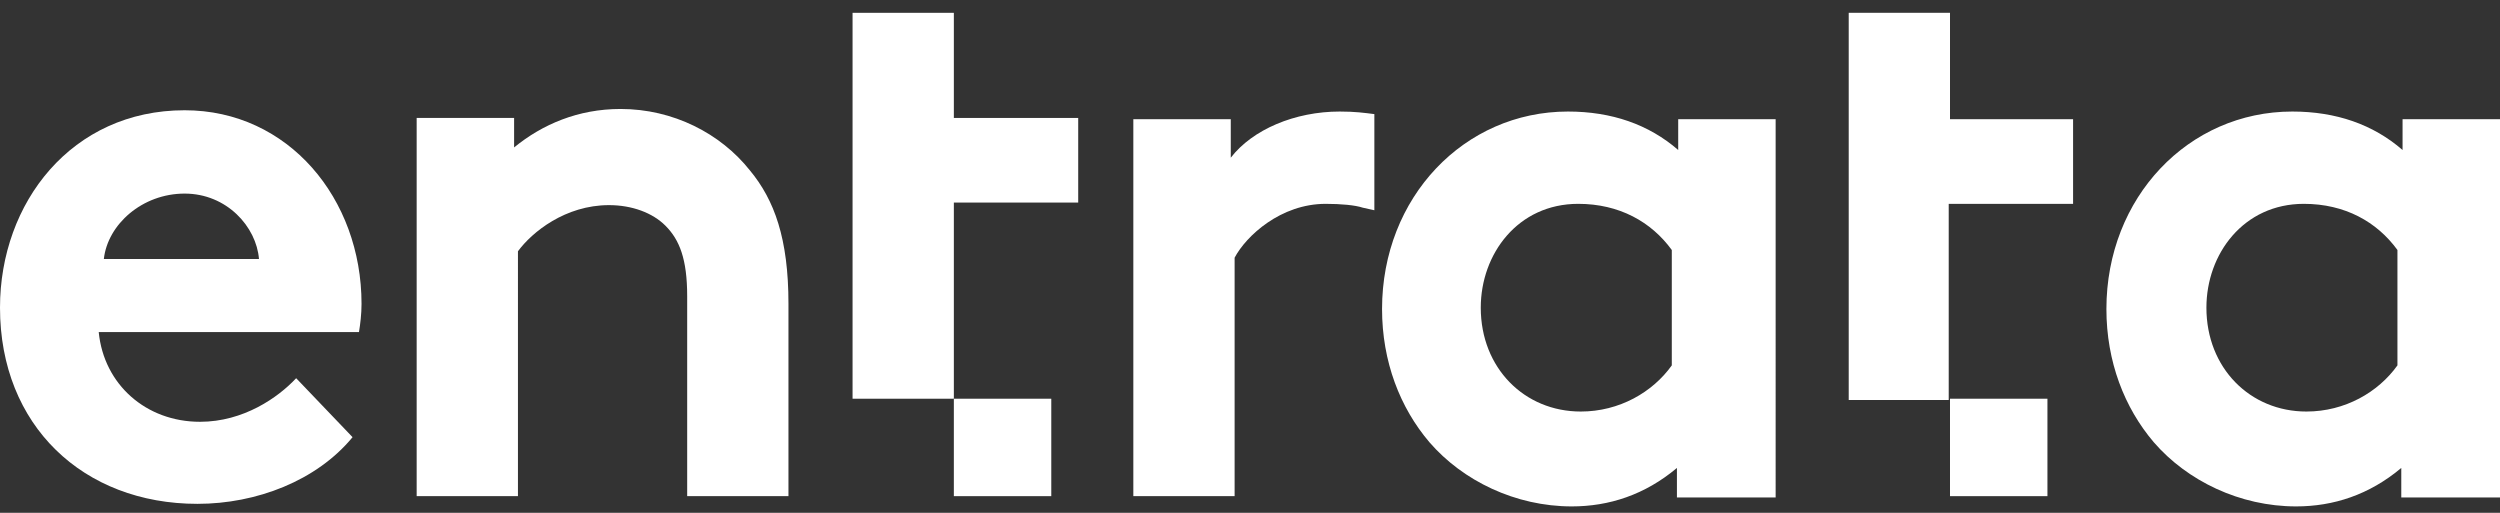
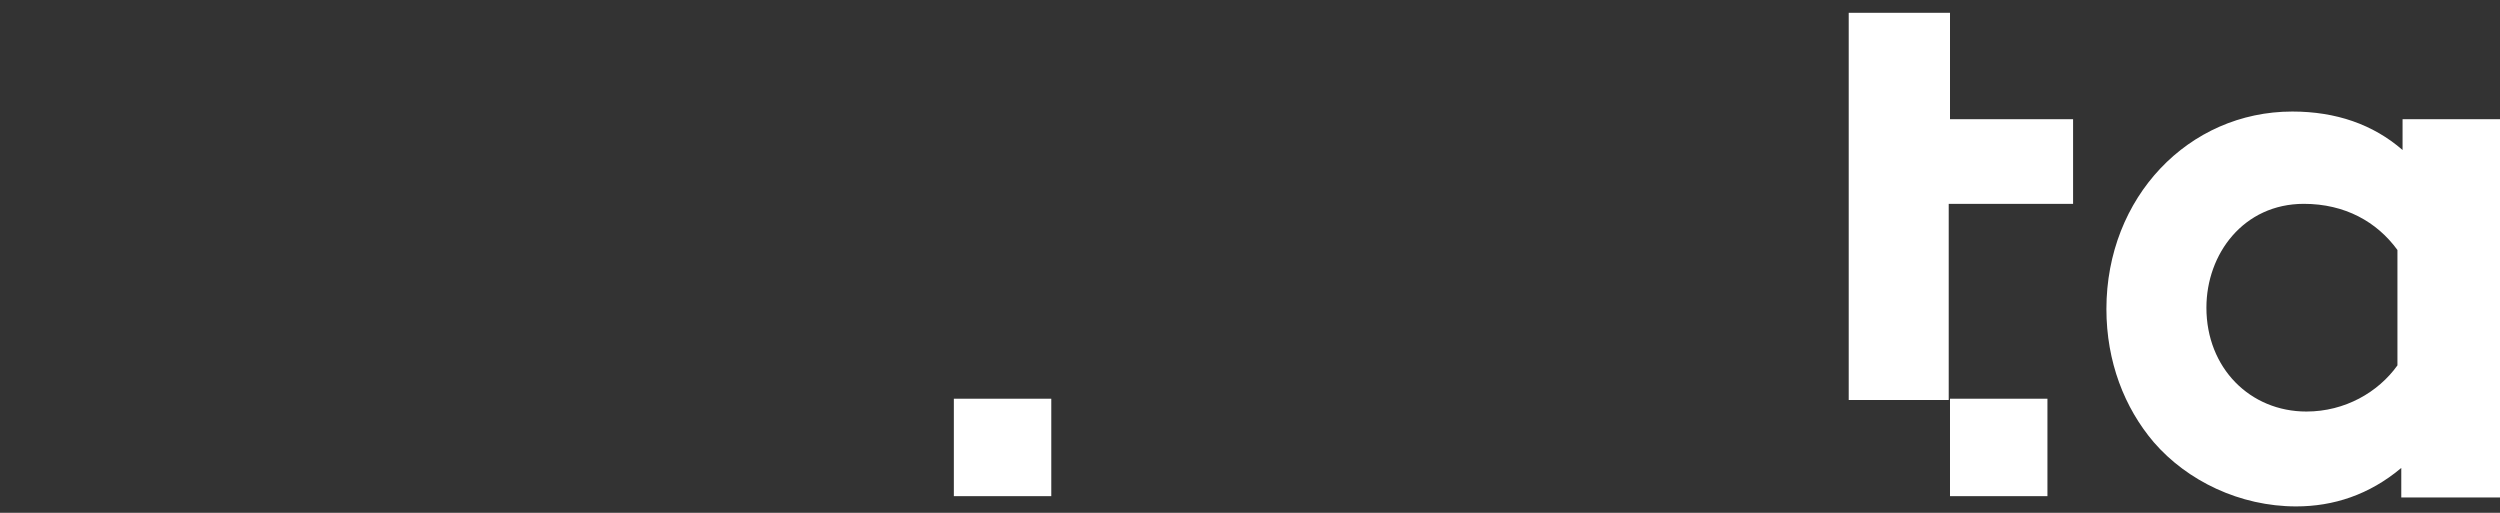
<svg xmlns="http://www.w3.org/2000/svg" version="1.1" id="Layer_1" x="0px" y="0px" viewBox="0 0 195 40" style="enable-background:new 0 0 195 40;" xml:space="preserve">
  <rect x="0" y="0" width="195" height="40" fill="#333333" stroke="none" />
  <style type="text/css">
	.st0{fill:#FFFFFF;}
</style>
  <g>
-     <path class="st0" d="M14.4,8.6C5.6,8.6,0,15.8,0,24c0,9.2,6.5,15.3,15.4,15.3c4.6,0,9.3-1.8,12.1-5.2l-4.4-4.6   c-1.4,1.5-4.1,3.4-7.5,3.4c-4.2,0-7.5-2.9-7.9-7H28c0.1-0.6,0.2-1.4,0.2-2.2C28.2,15.5,22.5,8.6,14.4,8.6z M8.1,20.2   c0.3-2.7,3-5.1,6.3-5.1s5.6,2.6,5.8,5.1H8.1z" />
-     <path class="st0" d="M48.4,8.5c-3.3,0-6.1,1.2-8.3,3V9.2h-7.6v29.5h7.9V19.6c1.1-1.5,3.7-3.6,7.1-3.6c1.8,0,3.4,0.6,4.4,1.6   c1.1,1.1,1.7,2.6,1.7,5.5v15.6h7.9v-15c0-5.1-1.1-8.1-3-10.4C56.2,10.4,52.5,8.5,48.4,8.5z" />
-     <path class="st0" d="M130.9,11.7c-2.3-2-5.2-3-8.6-3c-8.1,0-14.5,6.7-14.5,15.4c0,4.1,1.4,7.7,3.7,10.4c2.6,3,6.7,5,11.1,5   c2.9,0,5.7-0.9,8.2-3v2.3h7.6h0.1V9.3h-7.6V11.7z M130.4,28.5c-1.5,2.1-4.1,3.6-7.1,3.6c-4.4,0-7.8-3.4-7.8-8.1   c0-4.2,2.9-8.1,7.6-8.1c3.2,0,5.7,1.4,7.3,3.6V28.5L130.4,28.5z" />
    <path class="st0" d="M187.4,9.3v2.4c-2.3-2-5.2-3-8.6-3c-8.1,0-14.5,6.7-14.5,15.4c0,4.1,1.4,7.7,3.7,10.4c2.6,3,6.7,5,11.1,5   c2.9,0,5.7-0.9,8.2-3v2.3h7.6h0.1V9.3H187.4L187.4,9.3z M187,28.5c-1.5,2.1-4.1,3.6-7.1,3.6c-4.4,0-7.8-3.4-7.8-8.1   c0-4.2,2.9-8.1,7.6-8.1c3.2,0,5.7,1.4,7.3,3.6V28.5L187,28.5z" />
-     <path class="st0" d="M107.2,8.9c-0.8-0.1-1.5-0.2-2.7-0.2c-3.5,0-6.8,1.4-8.5,3.6v-3h-7.6v29.4h7.9V20.1c0.9-1.7,3.6-4.2,7.1-4.2   c1.2,0,2.3,0.1,2.9,0.3l0.9,0.2L107.2,8.9L107,9L107.2,8.9z" />
-     <polygon class="st0" points="74.4,1 66.5,1 66.5,31.1 74.4,31.1 74.4,15.8 84.1,15.8 84.1,9.2 74.4,9.2  " />
    <rect x="74.4" y="31.1" class="st0" width="7.6" height="7.6" />
    <path class="st0" d="M152.1,9.2V1h-7.9c0,0,0,29.9,0,30.2h7.8V15.9h9.7V9.3h-9.6V9.2L152.1,9.2z" />
    <rect x="152.1" y="31.1" class="st0" width="7.6" height="7.6" />
  </g>
</svg>